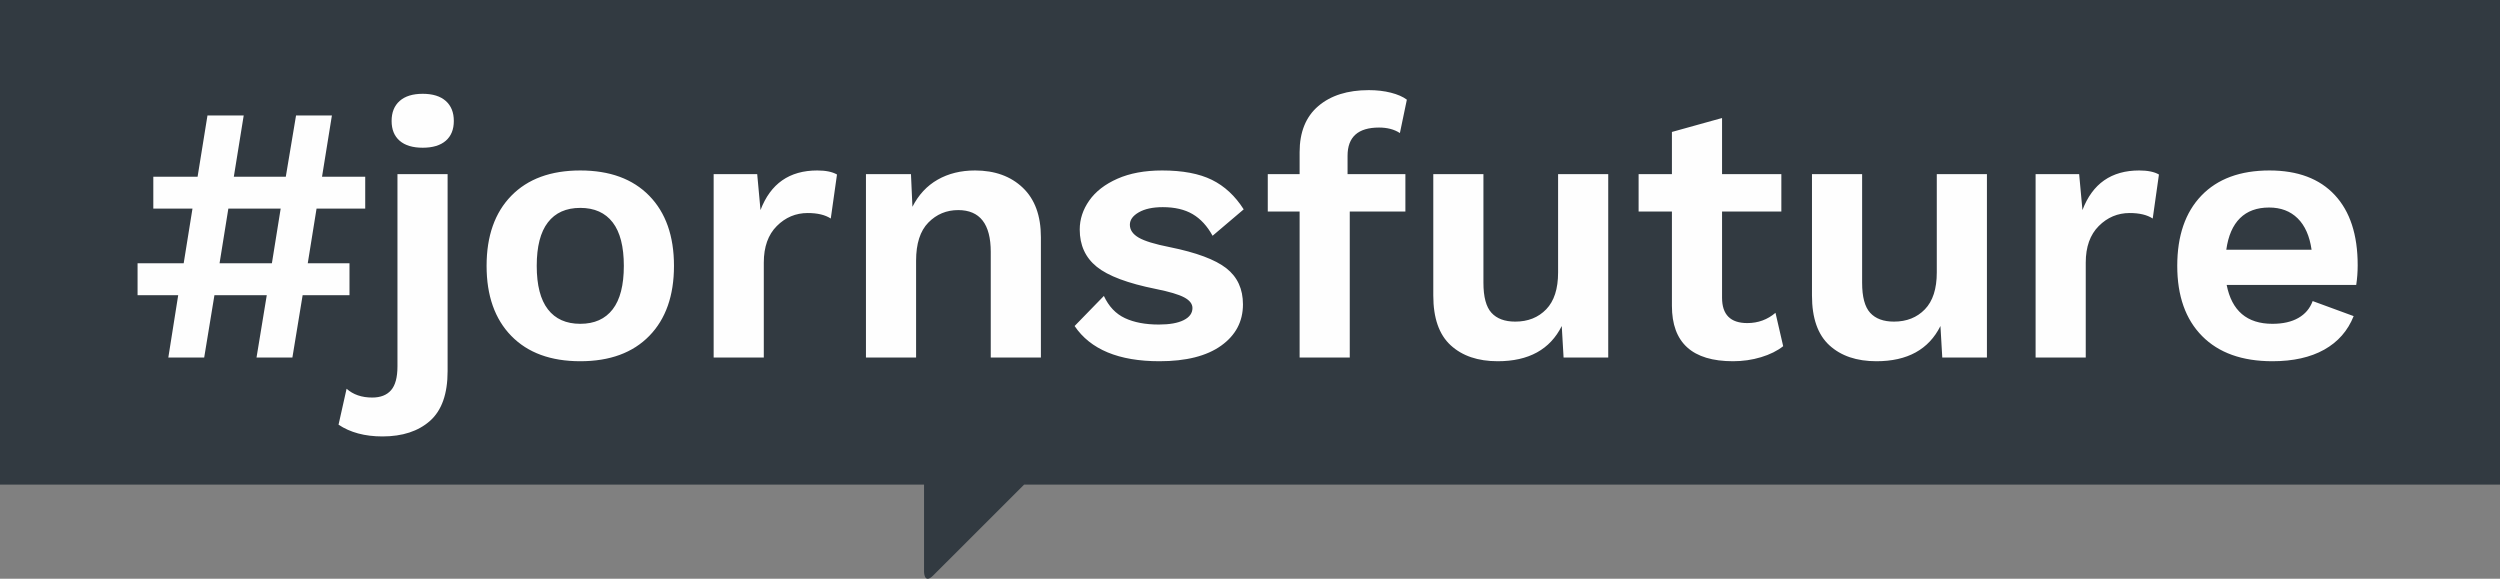
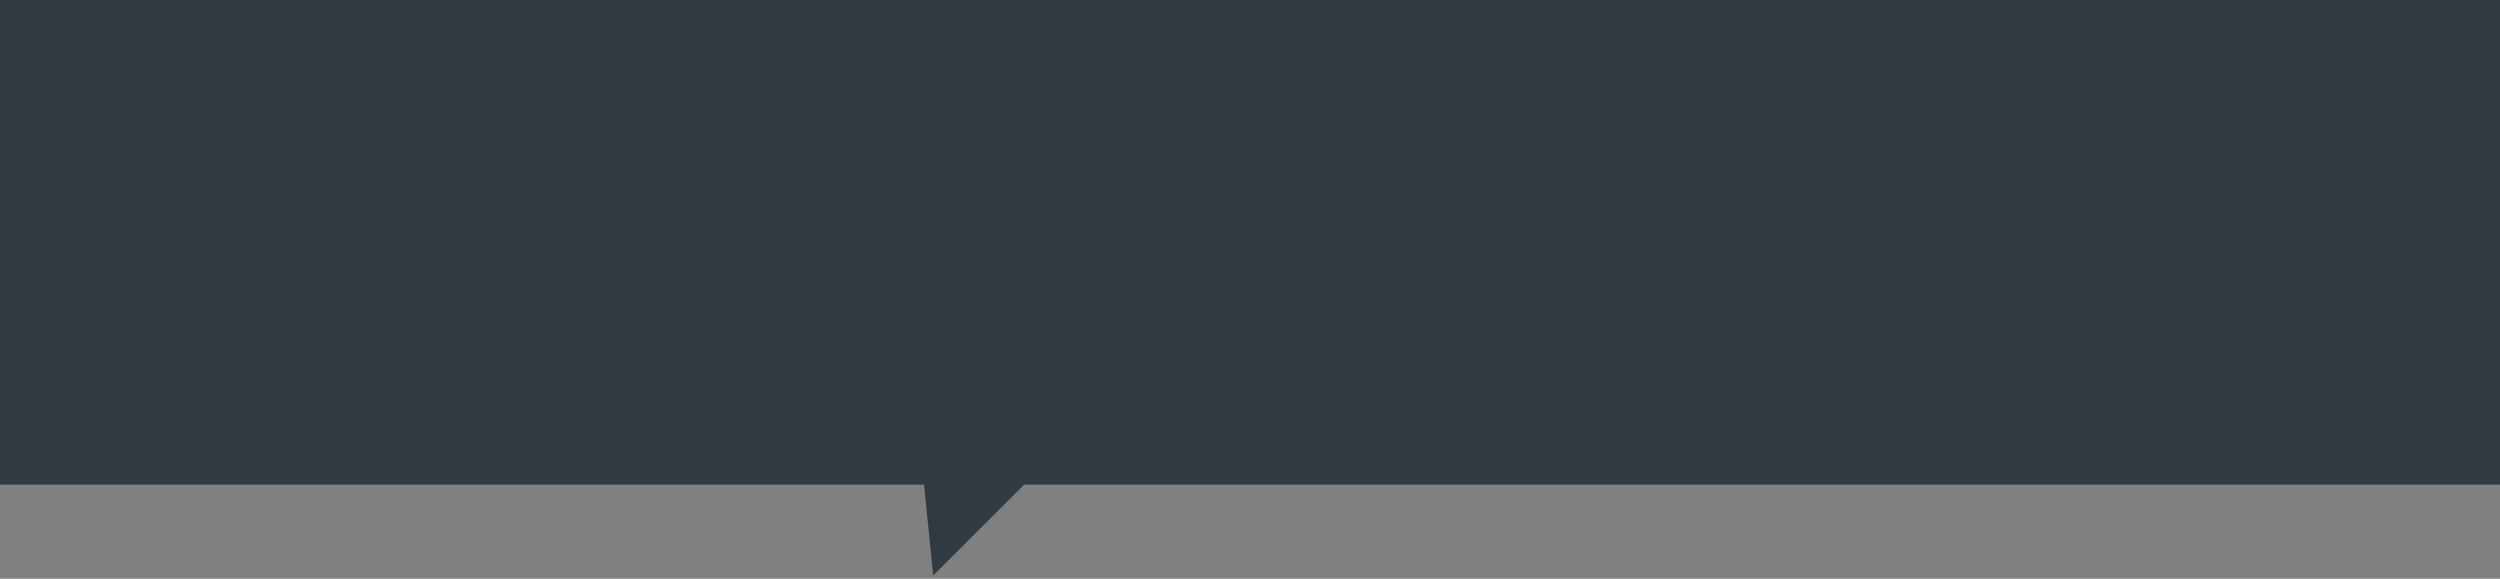
<svg xmlns="http://www.w3.org/2000/svg" width="527px" height="122px" viewBox="0 0 527 122" version="1.1">
  <rect x="0" y="0" width="527" height="122" fill="#808080" stroke="none" />
  <title>Group 3</title>
  <desc>Created with Sketch.</desc>
  <defs />
  <g id="Design" stroke="none" stroke-width="1" fill="none" fill-rule="evenodd">
    <g id="1_Startseite_B" transform="translate(-80, -260)">
      <g id="header">
        <g id="headerbild">
          <g id="Group-3" transform="translate(80, 260)">
-             <path d="M215.89,102.148 L196.716,121.31 C194.787,123.239 194.787,120.512 194.787,120.512 L194.787,102.148 L0,102.148 L0,0 L527,0 L527,102.148 L215.89,102.148 Z" id="Combined-Shape" fill="#323A41" />
-             <path d="M76.988,43.978 L76.988,37.25 L67.884,37.25 L69.967,24.336 L62.407,24.336 L60.246,37.25 L49.291,37.25 L51.374,24.336 L43.736,24.336 L41.653,37.25 L32.318,37.25 L32.318,43.978 L40.573,43.978 L38.721,55.5 L29,55.5 L29,62.228 L37.564,62.228 L35.481,75.374 L43.042,75.374 L45.202,62.228 L56.234,62.228 L54.074,75.374 L61.635,75.374 L63.795,62.228 L73.671,62.228 L73.671,55.5 L64.875,55.5 L66.727,43.978 L76.988,43.978 Z M57.315,55.5 L46.282,55.5 L48.134,43.978 L59.166,43.978 L57.315,55.5 Z M89.109,19.773 C87,19.773 85.38,20.276 84.248,21.281 C83.116,22.287 82.551,23.692 82.551,25.496 C82.551,27.301 83.116,28.693 84.248,29.672 C85.38,30.652 87,31.141 89.109,31.141 C91.217,31.141 92.837,30.652 93.969,29.672 C95.101,28.693 95.666,27.301 95.666,25.496 C95.666,23.692 95.101,22.287 93.969,21.281 C92.837,20.276 91.217,19.773 89.109,19.773 Z M94.355,36.709 L83.785,36.709 L83.785,77.23 C83.785,79.55 83.336,81.224 82.435,82.256 C81.534,83.287 80.211,83.803 78.462,83.803 C76.251,83.803 74.45,83.184 73.061,81.947 L71.364,89.525 C73.833,91.174 76.919,92 80.622,92 C84.84,92 88.183,90.904 90.652,88.713 C93.12,86.521 94.355,83.03 94.355,78.235 L94.355,36.709 Z M122.324,35.935 C116.1,35.935 111.253,37.714 107.781,41.271 C104.309,44.828 102.573,49.752 102.573,56.041 C102.573,62.332 104.309,67.254 107.781,70.811 C111.253,74.369 116.1,76.147 122.324,76.147 C128.546,76.147 133.395,74.369 136.867,70.811 C140.339,67.254 142.075,62.332 142.075,56.041 C142.075,49.752 140.339,44.828 136.867,41.271 C133.395,37.714 128.546,35.935 122.324,35.935 Z M122.324,43.823 C125.306,43.823 127.582,44.842 129.152,46.878 C130.72,48.915 131.505,51.97 131.505,56.041 C131.505,60.115 130.72,63.169 129.152,65.205 C127.582,67.243 125.306,68.26 122.324,68.26 C119.34,68.26 117.064,67.243 115.496,65.205 C113.926,63.169 113.143,60.115 113.143,56.041 C113.143,51.97 113.926,48.915 115.496,46.878 C117.064,44.842 119.34,43.823 122.324,43.823 Z M172.272,35.935 C166.408,35.935 162.422,38.719 160.314,44.287 L159.619,36.709 L150.438,36.709 L150.438,75.374 L161.008,75.374 L161.008,55.345 C161.008,52.047 161.92,49.482 163.747,47.651 C165.571,45.822 167.745,44.906 170.266,44.906 C172.322,44.906 173.942,45.292 175.127,46.066 L176.438,36.786 C175.46,36.22 174.072,35.935 172.272,35.935 Z M205.534,35.935 C202.55,35.935 199.927,36.581 197.664,37.869 C195.4,39.158 193.626,41.066 192.341,43.591 L192.032,36.709 L182.543,36.709 L182.543,75.374 L193.112,75.374 L193.112,54.959 C193.112,51.351 193.973,48.67 195.697,46.916 C197.419,45.165 199.516,44.287 201.985,44.287 C206.562,44.287 208.851,47.226 208.851,53.103 L208.851,75.374 L219.421,75.374 L219.421,50.01 C219.421,45.474 218.148,41.994 215.602,39.57 C213.056,37.148 209.7,35.935 205.534,35.935 Z M244.426,76.147 C250.031,76.147 254.365,75.053 257.426,72.861 C260.485,70.67 262.016,67.77 262.016,64.161 C262.016,60.913 260.846,58.375 258.506,56.544 C256.164,54.715 252.191,53.232 246.586,52.097 C243.448,51.479 241.263,50.81 240.028,50.087 C238.794,49.366 238.177,48.463 238.177,47.38 C238.177,46.35 238.805,45.474 240.067,44.751 C241.326,44.03 243.01,43.668 245.12,43.668 C247.639,43.668 249.736,44.159 251.408,45.138 C253.078,46.118 254.481,47.639 255.613,49.7 L262.171,44.132 C260.369,41.298 258.132,39.222 255.458,37.907 C252.783,36.593 249.286,35.935 244.966,35.935 C241.313,35.935 238.177,36.515 235.553,37.675 C232.93,38.835 230.949,40.37 229.613,42.276 C228.274,44.185 227.607,46.22 227.607,48.386 C227.607,51.686 228.803,54.301 231.194,56.235 C233.586,58.168 237.739,59.728 243.654,60.913 C246.482,61.482 248.476,62.073 249.634,62.692 C250.791,63.31 251.369,64.059 251.369,64.934 C251.369,66.017 250.752,66.868 249.518,67.486 C248.283,68.105 246.534,68.414 244.272,68.414 C241.442,68.414 239.064,67.964 237.135,67.061 C235.206,66.16 233.727,64.6 232.699,62.382 L226.527,68.724 C229.869,73.673 235.835,76.147 244.426,76.147 Z M284.066,32.842 C284.066,28.873 286.277,26.888 290.701,26.888 C292.449,26.888 293.915,27.274 295.099,28.048 L296.565,21.011 C295.741,20.392 294.622,19.903 293.209,19.541 C291.793,19.182 290.238,19 288.541,19 C284.066,19 280.517,20.121 277.894,22.364 C275.271,24.606 273.959,27.843 273.959,32.069 L273.959,36.709 L267.247,36.709 L267.247,44.596 L273.959,44.596 L273.959,75.374 L284.529,75.374 L284.529,44.596 L296.256,44.596 L296.256,36.709 L284.066,36.709 L284.066,32.842 Z M328.446,36.709 L328.446,57.433 C328.446,60.888 327.608,63.479 325.938,65.205 C324.266,66.933 322.092,67.796 319.419,67.796 C317.207,67.796 315.534,67.177 314.404,65.94 C313.272,64.702 312.707,62.589 312.707,59.599 L312.707,36.709 L302.137,36.709 L302.137,62.305 C302.137,67.049 303.358,70.541 305.802,72.783 C308.243,75.026 311.549,76.147 315.716,76.147 C322.246,76.147 326.748,73.673 329.217,68.724 L329.603,75.374 L339.015,75.374 L339.015,36.709 L328.446,36.709 Z M374.273,65.94 C372.576,67.384 370.595,68.105 368.333,68.105 C364.784,68.105 363.009,66.326 363.009,62.769 L363.009,44.596 L375.508,44.596 L375.508,36.709 L363.009,36.709 L363.009,24.877 L352.44,27.816 L352.44,36.709 L345.419,36.709 L345.419,44.596 L352.44,44.596 L352.44,64.47 C352.44,72.256 356.733,76.147 365.324,76.147 C367.38,76.147 369.347,75.863 371.226,75.297 C373.103,74.73 374.659,73.957 375.894,72.977 L374.273,65.94 Z M408.274,36.709 L408.274,57.433 C408.274,60.888 407.437,63.479 405.767,65.205 C404.094,66.933 401.921,67.796 399.247,67.796 C397.035,67.796 395.363,67.177 394.232,65.94 C393.1,64.702 392.535,62.589 392.535,59.599 L392.535,36.709 L381.965,36.709 L381.965,62.305 C381.965,67.049 383.186,70.541 385.63,72.783 C388.072,75.026 391.378,76.147 395.544,76.147 C402.075,76.147 406.577,73.673 409.046,68.724 L409.431,75.374 L418.844,75.374 L418.844,36.709 L408.274,36.709 Z M450.939,35.935 C445.075,35.935 441.09,38.719 438.98,44.287 L438.286,36.709 L429.105,36.709 L429.105,75.374 L439.675,75.374 L439.675,55.345 C439.675,52.047 440.589,49.482 442.414,47.651 C444.24,45.822 446.414,44.906 448.933,44.906 C450.991,44.906 452.611,45.292 453.793,46.066 L455.105,36.786 C454.129,36.22 452.74,35.935 450.939,35.935 Z M497,55.887 C497,49.495 495.391,44.571 492.178,41.117 C488.963,37.664 484.372,35.935 478.407,35.935 C472.234,35.935 467.451,37.702 464.056,41.233 C460.662,44.765 458.964,49.7 458.964,56.041 C458.964,62.382 460.712,67.32 464.211,70.85 C467.708,74.382 472.645,76.147 479.024,76.147 C483.394,76.147 487.034,75.335 489.941,73.711 C492.845,72.087 494.917,69.729 496.151,66.636 L487.51,63.465 C486.943,65.012 485.94,66.199 484.501,67.022 C483.061,67.848 481.234,68.26 479.024,68.26 C473.673,68.26 470.46,65.528 469.38,60.062 L496.691,60.062 C496.896,58.723 497,57.331 497,55.887 Z M478.329,43.746 C480.798,43.746 482.804,44.507 484.347,46.027 C485.89,47.548 486.866,49.752 487.279,52.639 L469.303,52.639 C469.714,49.7 470.678,47.485 472.196,45.988 C473.712,44.494 475.756,43.746 478.329,43.746 Z" id="Fill-2" fill="#FEFEFE" />
+             <path d="M215.89,102.148 L196.716,121.31 L194.787,102.148 L0,102.148 L0,0 L527,0 L527,102.148 L215.89,102.148 Z" id="Combined-Shape" fill="#323A41" />
          </g>
        </g>
      </g>
    </g>
  </g>
</svg>